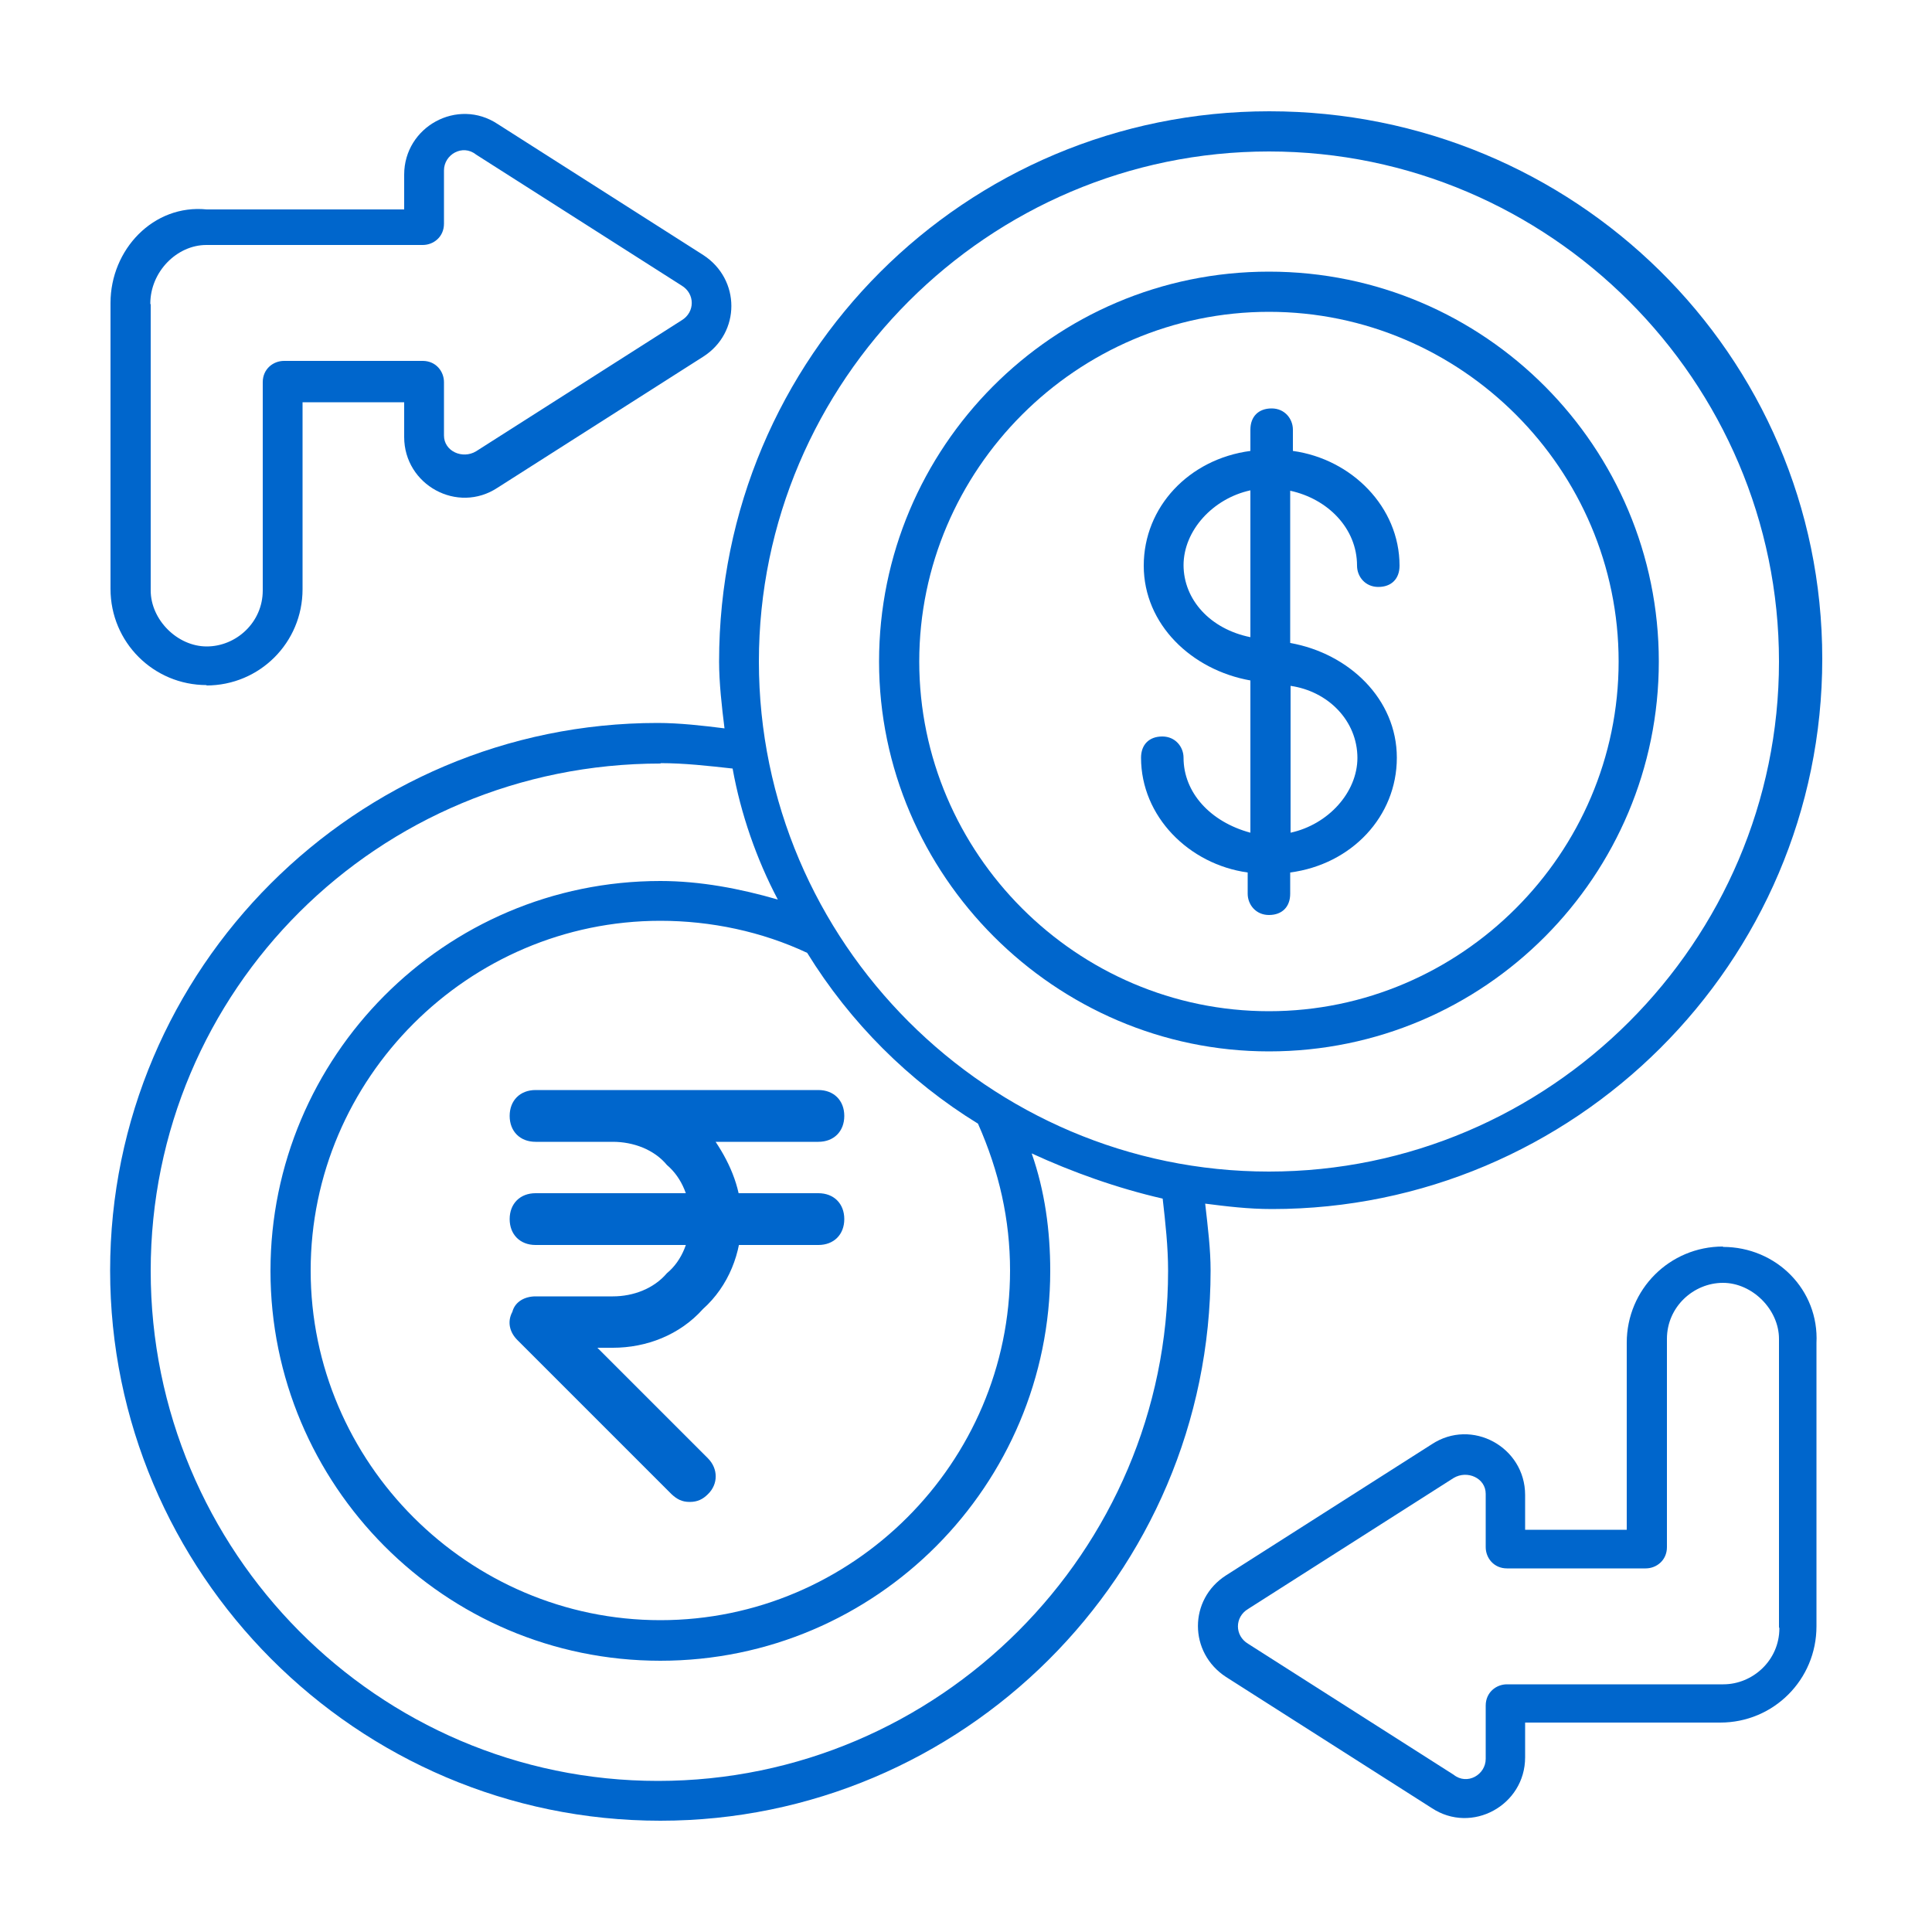
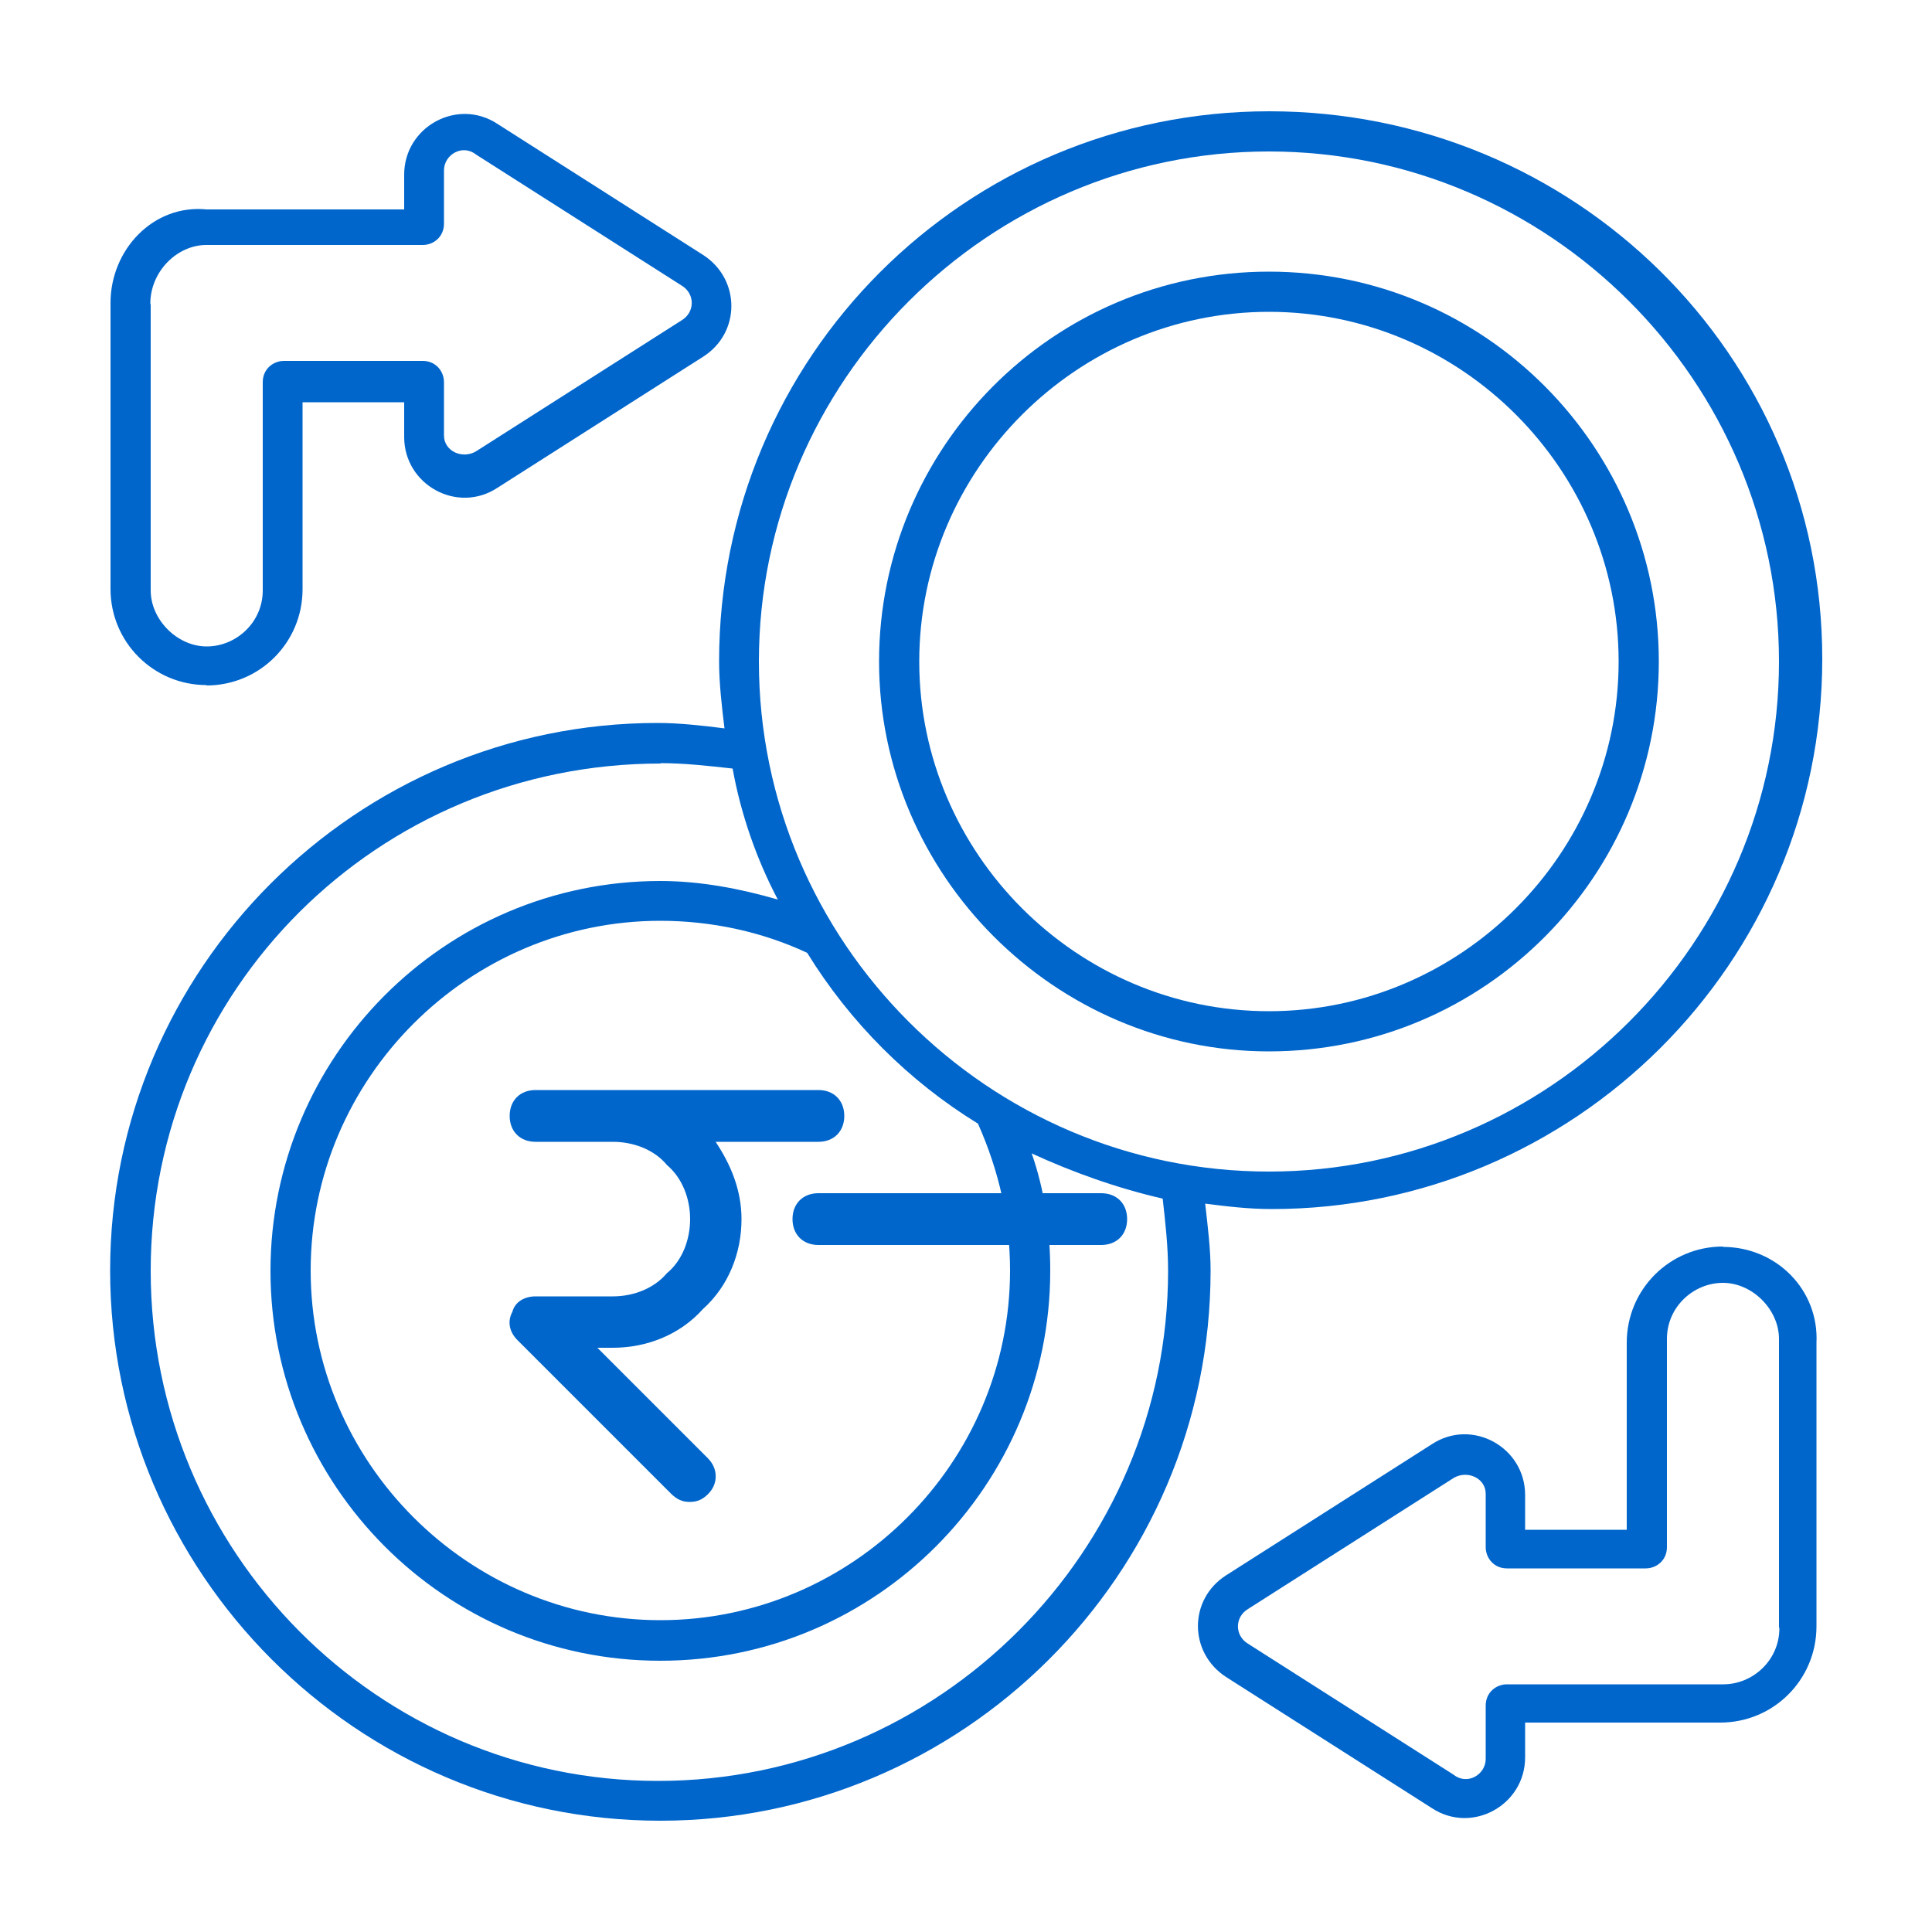
<svg xmlns="http://www.w3.org/2000/svg" id="Layer_1" data-name="Layer 1" viewBox="0 0 50 50">
  <defs>
    <style>
      .cls-1 {
        fill: #06c;
      }
    </style>
  </defs>
  <g>
    <path class="cls-1" d="M32.84,27.21c5.6,0,10.09-4.56,10.09-10.09s-4.49-10.09-10.09-10.09-10.09,4.56-10.09,10.09,4.56,10.09,10.09,10.09ZM32.84,8.07c4.98,0,9.05,4.08,9.05,9.05s-4.08,9.05-9.05,9.05-9.05-4.08-9.05-9.05,4.08-9.05,9.05-9.05Z" />
-     <path class="cls-1" d="M30.63,19.61c0-.28-.21-.55-.55-.55s-.55.21-.55.55c0,1.52,1.24,2.76,2.76,2.97v.55c0,.28.21.55.55.55s.55-.21.55-.55v-.55c1.59-.21,2.76-1.45,2.76-2.97s-1.24-2.7-2.76-2.97v-3.94c.97.21,1.73.97,1.73,1.94,0,.28.21.55.55.55s.55-.21.55-.55c0-1.52-1.24-2.76-2.76-2.97v-.55c0-.28-.21-.55-.55-.55s-.55.21-.55.55v.55c-1.59.21-2.76,1.45-2.76,2.97s1.24,2.7,2.76,2.97v3.94c-1.04-.28-1.73-1.04-1.73-1.94ZM35.13,19.61c0,.9-.76,1.73-1.73,1.94v-3.8c.97.14,1.73.9,1.73,1.87ZM30.63,14.63c0-.9.76-1.73,1.73-1.94v3.8c-1.04-.21-1.73-.97-1.73-1.87Z" />
    <path class="cls-1" d="M17.09,47.12c7.81,0,14.24-6.36,14.24-14.24,0-.55-.07-1.11-.14-1.73.55.07,1.11.14,1.73.14,7.81,0,14.24-6.36,14.24-14.24s-6.43-14.17-14.31-14.17-14.24,6.36-14.24,14.24c0,.55.07,1.17.14,1.73-.55-.07-1.17-.14-1.73-.14-7.81,0-14.17,6.36-14.17,14.17s6.36,14.24,14.24,14.24ZM32.84,3.92c7.26,0,13.2,5.94,13.2,13.2s-5.94,13.2-13.2,13.2-13.2-5.94-13.2-13.2,5.94-13.2,13.2-13.2ZM26.14,32.88c0,4.98-4.08,9.05-9.05,9.05s-9.05-4.08-9.05-9.05,4.08-9.05,9.05-9.05c1.31,0,2.63.28,3.8.83,1.11,1.8,2.63,3.32,4.42,4.42.55,1.24.83,2.49.83,3.8ZM17.09,19.75c.62,0,1.24.07,1.87.14.21,1.17.62,2.35,1.17,3.39-.97-.28-2-.48-3.04-.48-5.6,0-10.09,4.56-10.09,10.09s4.49,10.09,10.09,10.09,10.09-4.56,10.09-10.09c0-1.04-.14-2.07-.48-3.04,1.04.48,2.21.9,3.39,1.17.07.62.14,1.24.14,1.87,0,7.26-5.94,13.2-13.2,13.2s-13.13-5.94-13.13-13.2,5.87-13.13,13.2-13.13Z" />
    <path class="cls-1" d="M5.34,17.74c1.38,0,2.49-1.11,2.49-2.49v-4.84h2.63v.9c0,1.24,1.38,2,2.42,1.31l5.32-3.39c.97-.62.97-2,0-2.63l-5.32-3.39c-1.04-.69-2.42.07-2.42,1.31v.9h-5.11c-1.38-.14-2.49,1.04-2.49,2.42v7.4c0,1.38,1.11,2.49,2.49,2.49ZM3.89,7.86c0-.83.69-1.52,1.45-1.52h5.6c.28,0,.55-.21.55-.55v-1.38c0-.41.48-.69.83-.41l5.32,3.39c.35.21.35.69,0,.9l-5.32,3.39c-.35.21-.83,0-.83-.41v-1.38c0-.28-.21-.55-.55-.55h-3.59c-.28,0-.55.21-.55.55v5.39c0,.83-.69,1.45-1.45,1.45s-1.45-.69-1.45-1.45v-7.4Z" />
    <path class="cls-1" d="M44.59,32.26c-1.38,0-2.49,1.11-2.49,2.49v4.84h-2.63v-.9c0-1.24-1.38-2-2.42-1.31l-5.32,3.39c-.97.62-.97,2,0,2.63l5.32,3.39c1.04.69,2.42-.07,2.42-1.31v-.9h5.05c1.38,0,2.49-1.11,2.49-2.49v-7.33c.07-1.38-1.04-2.49-2.42-2.49ZM46.05,42.14c0,.83-.69,1.45-1.45,1.45h-5.6c-.28,0-.55.21-.55.55v1.38c0,.41-.48.69-.83.41l-5.32-3.39c-.35-.21-.35-.69,0-.9l5.32-3.39c.35-.21.83,0,.83.41v1.38c0,.28.21.55.55.55h3.59c.28,0,.55-.21.55-.55v-5.39c0-.83.69-1.45,1.45-1.45s1.45.69,1.45,1.45v7.46Z" />
  </g>
  <g>
    <path class="cls-1" d="M17.85,38.87c-.2,0-.33-.07-.47-.2l-3.99-3.99c-.2-.2-.27-.47-.13-.73.07-.27.33-.4.6-.4h2c.53,0,1.06-.2,1.4-.6.4-.33.6-.87.6-1.4s-.2-1.06-.6-1.4c-.33-.4-.87-.6-1.4-.6h-2c-.4,0-.67-.27-.67-.67s.27-.67.67-.67h7.32c.4,0,.67.27.67.67s-.27.67-.67.67h-2.66c.4.6.67,1.26.67,2,0,.87-.33,1.73-1,2.33-.6.67-1.46,1-2.33,1h-.4l2.86,2.86c.27.27.27.67,0,.93-.13.13-.27.2-.47.2h0Z" />
-     <path class="cls-1" d="M21.18,32.22h-7.32c-.4,0-.67-.27-.67-.67s.27-.67.67-.67h7.32c.4,0,.67.27.67.67s-.27.67-.67.67Z" />
+     <path class="cls-1" d="M21.18,32.22c-.4,0-.67-.27-.67-.67s.27-.67.67-.67h7.32c.4,0,.67.27.67.67s-.27.67-.67.67Z" />
  </g>
</svg>